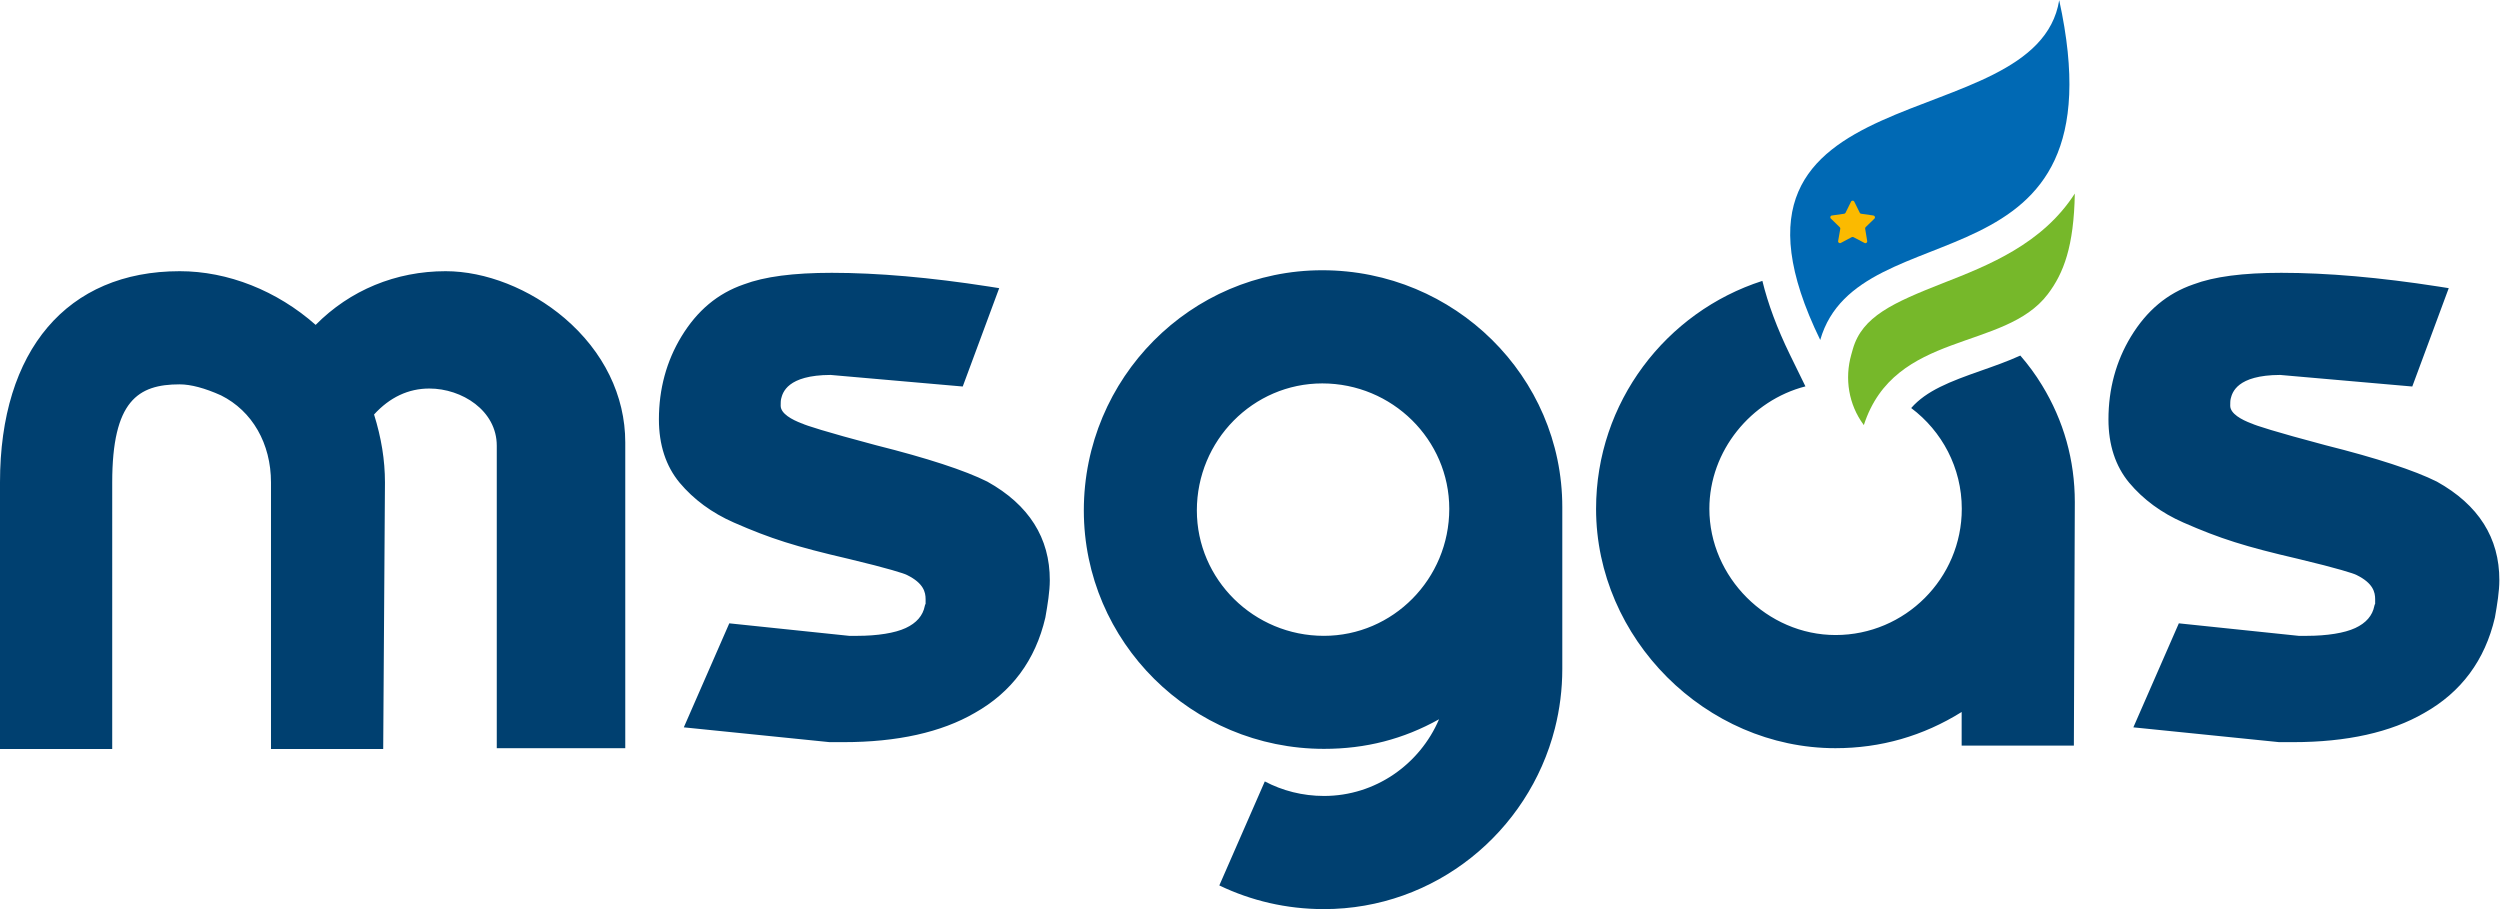
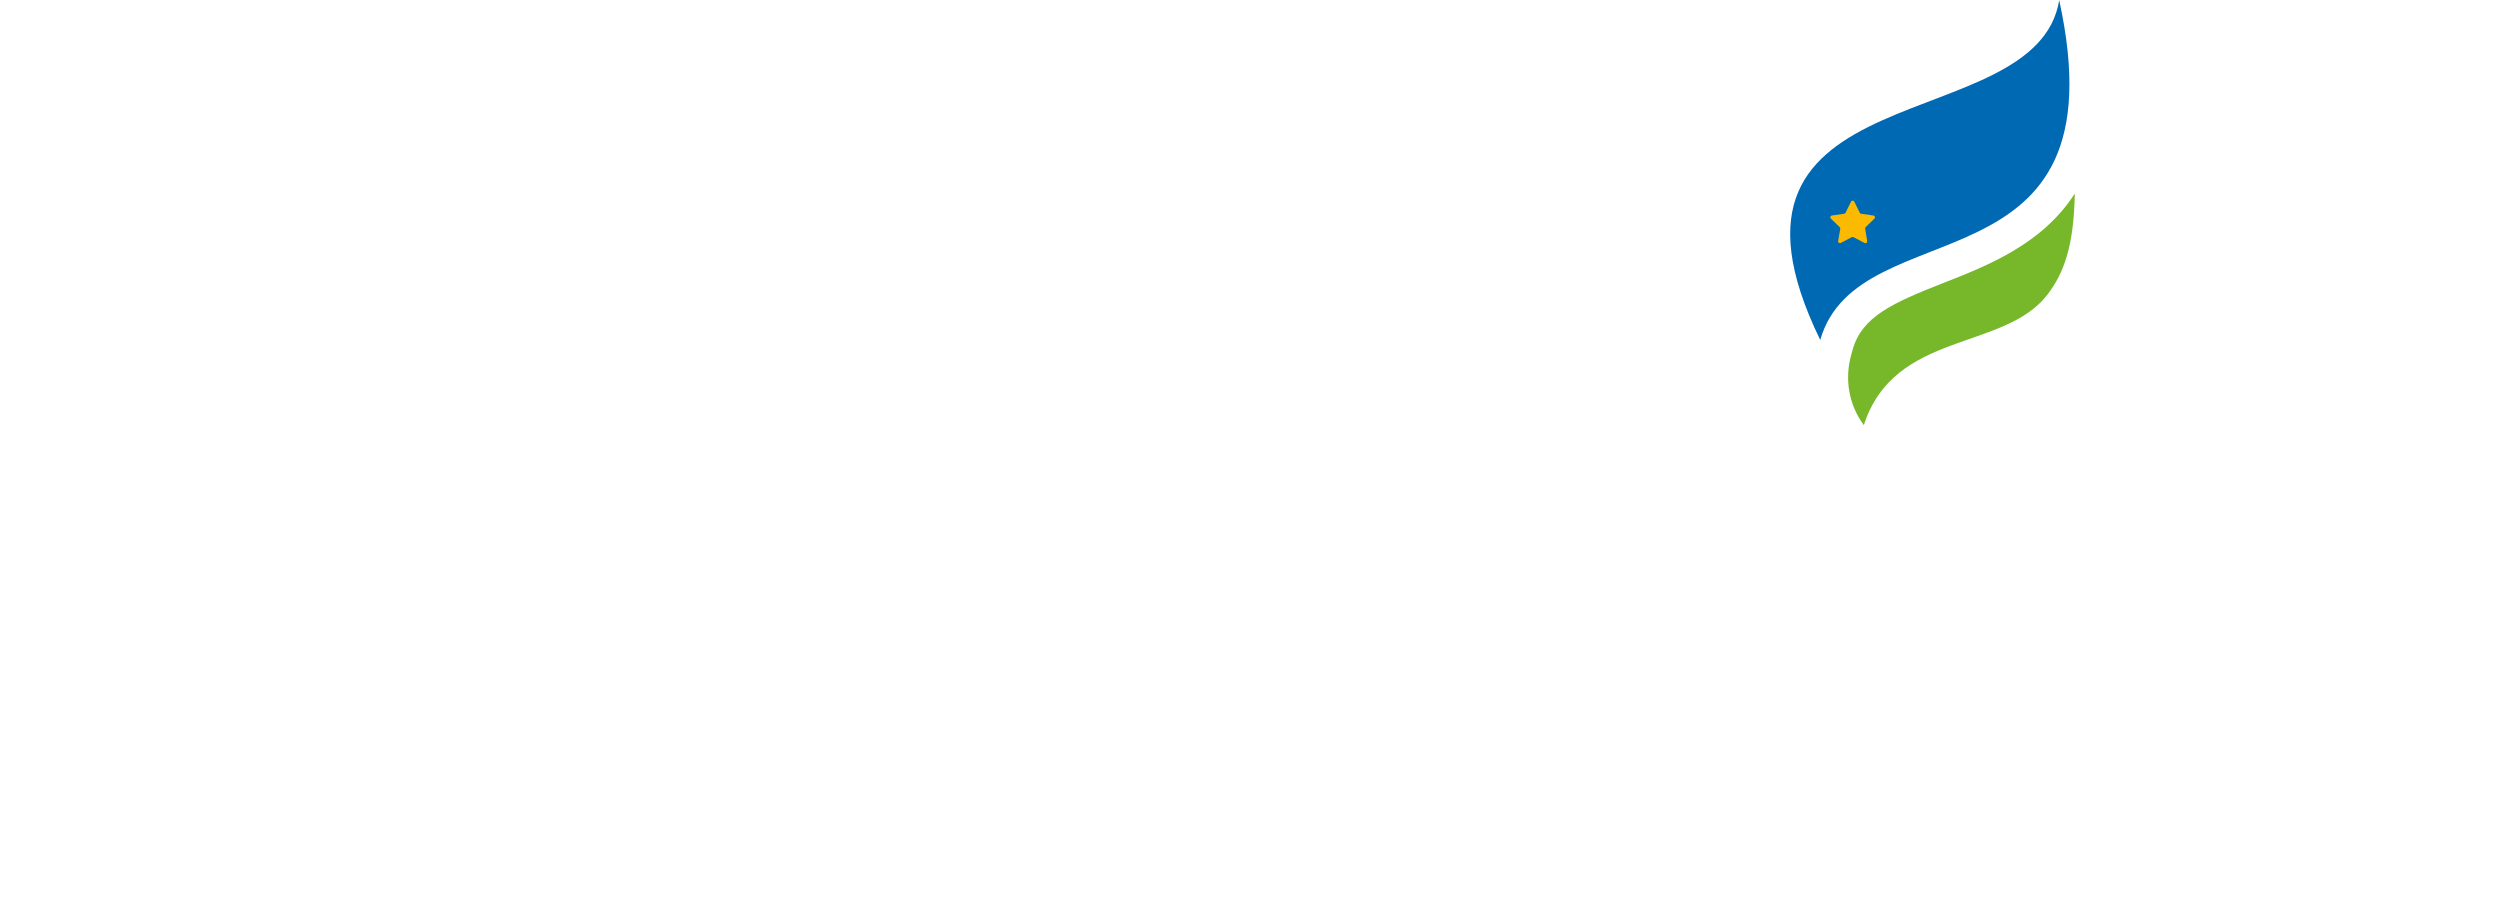
<svg xmlns="http://www.w3.org/2000/svg" xmlns:ns1="http://sodipodi.sourceforge.net/DTD/sodipodi-0.dtd" xmlns:ns2="http://www.inkscape.org/namespaces/inkscape" version="1.1" id="svg239" xml:space="preserve" width="903.999" height="328.749" viewBox="0 0 903.999 328.749" ns1:docname="msgas.svg" ns2:version="1.3 (0e150ed, 2023-07-21)">
  <defs id="defs243">
    <clipPath clipPathUnits="userSpaceOnUse" id="clipPath257">
      <path d="m 135.824,706.238 c -274.902,316.412 -75.418,783.162 97.699,931.222 -17.808,-47.38 39.946,-116.67 36.672,-181.48 18.461,175.11 307.004,527.53 187.364,785.79 C 965.902,1712.89 662.324,932.121 135.824,706.238 Z" id="path255" />
    </clipPath>
    <linearGradient x1="0" y1="0" x2="1" y2="0" gradientUnits="userSpaceOnUse" gradientTransform="matrix(1e-7,-1535.53,-1535.53,-1e-7,359.188,2241.77)" spreadMethod="pad" id="linearGradient265">
      <stop style="stop-opacity:1;stop-color:#47bb3a" offset="0" id="stop259" />
      <stop style="stop-opacity:1;stop-color:#009647" offset="0.59" id="stop261" />
      <stop style="stop-opacity:1;stop-color:#006b30" offset="1" id="stop263" />
    </linearGradient>
    <clipPath clipPathUnits="userSpaceOnUse" id="clipPath275">
      <path d="m 1062.95,1232.53 c 0,0 -29.12,-102.3 -127.977,-125.63 0,0 42.711,249.58 -119.723,474.94 C 828.625,1005.31 412.219,715.238 229.926,602.082 386.391,464.172 660.457,445.07 846.023,563.57 1078.63,712.109 1143.6,1031.29 1062.95,1232.53 Z" id="path273" />
    </clipPath>
    <linearGradient x1="0" y1="0" x2="1" y2="0" gradientUnits="userSpaceOnUse" gradientTransform="matrix(0,-1096.38,-1096.38,0,662.962,1581.84)" spreadMethod="pad" id="linearGradient283">
      <stop style="stop-opacity:1;stop-color:#91dcf8" offset="0" id="stop277" />
      <stop style="stop-opacity:1;stop-color:#51b0e7" offset="0.394" id="stop279" />
      <stop style="stop-opacity:1;stop-color:#3872c1" offset="1" id="stop281" />
    </linearGradient>
    <clipPath clipPathUnits="userSpaceOnUse" id="clipPath295">
      <path d="m 1333.15,1582.13 h 302.33 l 289.82,-407.37 291.42,407.37 h 297.67 V 485.461 H 2230.82 V 1165.38 L 1925.3,748.691 1619.79,1165.38 V 485.461 h -286.64 z" id="path293" />
    </clipPath>
    <linearGradient x1="0" y1="0" x2="1" y2="0" gradientUnits="userSpaceOnUse" gradientTransform="matrix(0,-1096.67,-1096.67,0,1923.77,1582.13)" spreadMethod="pad" id="linearGradient303">
      <stop style="stop-opacity:1;stop-color:#47bb3a" offset="0" id="stop297" />
      <stop style="stop-opacity:1;stop-color:#009647" offset="0.59" id="stop299" />
      <stop style="stop-opacity:1;stop-color:#006b30" offset="1" id="stop301" />
    </linearGradient>
    <clipPath clipPathUnits="userSpaceOnUse" id="clipPath313">
      <path d="m 2789.23,845.77 c 98.74,-56.379 216.22,-97.141 313.36,-97.141 79.92,0 128.46,29.781 128.46,76.793 0,147.269 -559.3,42.289 -559.3,455.848 0,186.44 153.52,341.55 418.28,341.55 141.02,0 272.6,-36.03 412.03,-100.26 l -109.64,-233.44 c -106.52,53.26 -202.13,72.07 -286.7,72.07 -76.8,0 -120.61,-32.91 -120.61,-76.73 0,-144.15 559.24,-36.03 559.24,-454.382 0,-192.687 -147.21,-344.617 -440.23,-344.617 -167.62,0 -350.93,59.508 -457.44,126.871 z" id="path311" />
    </clipPath>
    <linearGradient x1="0" y1="0" x2="1" y2="0" gradientUnits="userSpaceOnUse" gradientTransform="matrix(1e-7,-1137.36,-1137.36,-1e-7,3095.51,1622.83)" spreadMethod="pad" id="linearGradient321">
      <stop style="stop-opacity:1;stop-color:#47bb3a" offset="0" id="stop315" />
      <stop style="stop-opacity:1;stop-color:#009647" offset="0.59" id="stop317" />
      <stop style="stop-opacity:1;stop-color:#006b30" offset="1" id="stop319" />
    </linearGradient>
    <clipPath clipPathUnits="userSpaceOnUse" id="clipPath331">
      <path d="m 4220.12,1622.82 c 183.31,0 314.89,-64.22 426.13,-151.93 l -159.78,-195.87 c -70.48,53.26 -151.99,94.02 -255.38,94.02 -178.59,0 -288.23,-136.31 -288.23,-314.9 0,-192.679 106.51,-314.89 288.23,-314.89 61.1,0 109.7,12.5 153.52,37.57 v 166.09 h -213.03 v 189.56 h 484.11 V 623.301 c -112.84,-84.582 -260.11,-137.84 -437.1,-137.84 -354.06,0 -581.25,242.82 -581.25,570.219 0,310.23 220.88,567.14 582.78,567.14 z" id="path329" />
    </clipPath>
    <linearGradient x1="0" y1="0" x2="1" y2="0" gradientUnits="userSpaceOnUse" gradientTransform="matrix(1e-7,-1137.36,-1137.36,-1e-7,4146.51,1622.83)" spreadMethod="pad" id="linearGradient339">
      <stop style="stop-opacity:1;stop-color:#91dcf8" offset="0" id="stop333" />
      <stop style="stop-opacity:1;stop-color:#51b0e7" offset="0.394" id="stop335" />
      <stop style="stop-opacity:1;stop-color:#3872c1" offset="1" id="stop337" />
    </linearGradient>
    <clipPath clipPathUnits="userSpaceOnUse" id="clipPath349">
-       <path d="m 5181.19,872.43 h 219.28 l -108.11,358.77 h -3.13 z m 147.2,1041.82 231.92,-117.49 -189.56,-128.46 h -211.51 z m -205.18,-332.12 h 336.83 L 5842.29,485.461 h -324.27 l -50.13,162.969 h -354.12 l -48.54,-162.969 h -325.86 z" id="path347" />
-     </clipPath>
+       </clipPath>
    <linearGradient x1="0" y1="0" x2="1" y2="0" gradientUnits="userSpaceOnUse" gradientTransform="matrix(1e-7,-1428.78,-1428.78,-1e-7,5290.83,1914.24)" spreadMethod="pad" id="linearGradient357">
      <stop style="stop-opacity:1;stop-color:#91dcf8" offset="0" id="stop351" />
      <stop style="stop-opacity:1;stop-color:#51b0e7" offset="0.394" id="stop353" />
      <stop style="stop-opacity:1;stop-color:#3872c1" offset="1" id="stop355" />
    </linearGradient>
    <clipPath clipPathUnits="userSpaceOnUse" id="clipPath367">
-       <path d="M 0,0 H 6784 V 2242 H 0 Z" id="path365" />
-     </clipPath>
+       </clipPath>
    <clipPath clipPathUnits="userSpaceOnUse" id="clipPath373">
-       <path d="m 6029.3,845.77 c 98.73,-56.379 216.22,-97.141 313.36,-97.141 79.92,0 128.45,29.781 128.45,76.793 0,147.269 -559.3,42.289 -559.3,455.848 0,186.44 153.52,341.55 418.28,341.55 141.02,0 272.61,-36.03 412.03,-100.26 l -109.64,-233.44 c -106.51,53.26 -202.12,72.07 -286.7,72.07 -76.79,0 -120.61,-32.91 -120.61,-76.73 0,-144.15 559.3,-36.03 559.3,-454.382 0,-192.687 -147.27,-344.617 -440.28,-344.617 -167.62,0 -350.93,59.508 -457.45,126.871 z" id="path371" />
-     </clipPath>
+       </clipPath>
    <linearGradient x1="0" y1="0" x2="1" y2="0" gradientUnits="userSpaceOnUse" gradientTransform="matrix(1e-7,-1137.36,-1137.36,-1e-7,6335.61,1622.83)" spreadMethod="pad" id="linearGradient381">
      <stop style="stop-opacity:1;stop-color:#91dcf8" offset="0" id="stop375" />
      <stop style="stop-opacity:1;stop-color:#51b0e7" offset="0.394" id="stop377" />
      <stop style="stop-opacity:1;stop-color:#3872c1" offset="1" id="stop379" />
    </linearGradient>
  </defs>
  <ns1:namedview pagecolor="#ffffff" bordercolor="#666666" borderopacity="1" objecttolerance="10" gridtolerance="10" guidetolerance="10" ns2:pageopacity="0" ns2:pageshadow="2" ns2:window-width="2256" ns2:window-height="1212" id="namedview241" showgrid="false" ns2:zoom="1.2126907" ns2:cx="442.81695" ns2:cy="190.89781" ns2:window-x="2240" ns2:window-y="25" ns2:window-maximized="0" ns2:current-layer="g247" ns2:document-rotation="0" ns2:showpageshadow="2" ns2:pagecheckerboard="0" ns2:deskcolor="#d1d1d1" />
  <g id="g247" ns2:groupmode="layer" ns2:label="ink_ext_XXXXXX" transform="matrix(1.333,0,0,-1.333,-3.139,299.259)">
    <g id="g4" transform="matrix(3.65,0,0,-3.65,2.354,228.752)">
      <path class="st0" d="m 144.42,22.2 c -3.71,1.46 -6.03,2.48 -6.72,4.92 l -0.11,0.39 c -0.51,1.79 -0.2,3.72 0.91,5.22 l 0.02,0.03 c 2.28,-7.05 10.45,-5.48 13.67,-9.73 1.19,-1.57 1.94,-3.56 2.01,-7.48 -2.41,3.75 -6.43,5.34 -9.78,6.65 z" id="path1" style="fill:#76b82a" />
      <path class="st1" d="m 153.04,1.18 c -1.7,10.47 -27.63,5 -17.76,25.25 2.85,-9.94 22.6,-3.16 17.76,-25.25 z" id="path2" style="fill:#0069b4" />
      <path class="st2" d="m 138.62,18.17 0.15,0.91 c 0.02,0.11 -0.1,0.2 -0.2,0.14 l -0.82,-0.43 c -0.04,-0.02 -0.09,-0.02 -0.13,0 l -0.81,0.43 c -0.1,0.05 -0.22,-0.03 -0.2,-0.14 l 0.16,-0.91 c 0.01,-0.04 -0.01,-0.09 -0.04,-0.12 l -0.66,-0.64 c -0.08,-0.08 -0.04,-0.22 0.08,-0.23 l 0.91,-0.13 c 0.04,-0.01 0.08,-0.03 0.1,-0.07 l 0.41,-0.83 c 0.05,-0.1 0.19,-0.1 0.24,0 l 0.41,0.83 c 0.02,0.04 0.06,0.07 0.1,0.07 l 0.91,0.13 c 0.11,0.02 0.16,0.15 0.08,0.23 l -0.66,0.64 c -0.02,0.03 -0.04,0.07 -0.03,0.12 z" id="path3" style="fill:#fbba00" />
-       <path class="st3" d="M 46.47,34.04 V 56.77 H 36.92 V 34.29 c 0,-2.62 -2.6,-4.25 -5.01,-4.25 -1.56,0 -2.94,0.65 -4.11,1.93 0.54,1.73 0.81,3.38 0.81,5.05 L 28.48,56.83 H 20.14 V 37.02 c 0,-2.89 -1.39,-5.31 -3.71,-6.47 -1.2,-0.54 -2.25,-0.82 -3.08,-0.82 -3.09,0 -5.01,1.22 -5.01,7.29 V 56.83 H 0 V 37.02 c 0,-9.83 4.99,-15.7 13.36,-15.7 3.58,0 7.23,1.45 10.1,3.99 2.55,-2.58 5.96,-3.99 9.66,-3.99 2.96,0 6.27,1.3 8.84,3.49 2.9,2.48 4.51,5.76 4.51,9.23 z m 26.91,2.92 c -1.68,-0.84 -4.47,-1.75 -8.29,-2.71 -3.77,-1 -5.22,-1.48 -5.45,-1.6 l -0.03,-0.01 -0.03,-0.01 c -0.71,-0.27 -1.56,-0.72 -1.56,-1.31 0,-0.18 0,-0.4 0.04,-0.54 0.11,-0.43 0.45,-1.74 3.67,-1.75 l 9.82,0.86 2.71,-7.31 -0.76,-0.12 c -4.37,-0.68 -8.3,-1.02 -11.68,-1.02 -2.86,0 -5,0.28 -6.54,0.86 -1.94,0.67 -3.46,1.94 -4.64,3.88 -1.11,1.83 -1.67,3.9 -1.67,6.15 0,1.9 0.52,3.48 1.54,4.71 1.04,1.24 2.39,2.24 4.03,2.96 2.74,1.2 4.57,1.78 8.53,2.7 3.01,0.72 4.13,1.09 4.32,1.19 l 0.04,0.02 c 1.21,0.6 1.36,1.27 1.36,1.78 0,0.16 0,0.34 0,0.35 l -0.04,0.08 -0.02,0.08 c -0.14,0.72 -0.62,1.27 -1.42,1.64 -0.79,0.37 -2.1,0.58 -3.6,0.58 h -0.6 l -8.91,-0.93 -3.38,7.73 10.83,1.1 h 1.05 c 3.98,0 7.26,-0.73 9.74,-2.17 2.74,-1.54 4.51,-3.91 5.25,-7.09 0.17,-0.96 0.33,-1.96 0.33,-2.77 0.01,-3.14 -1.55,-5.61 -4.64,-7.33 z m 76.77,-9.37 c -0.97,0.44 -1.97,0.79 -2.91,1.12 -2.34,0.82 -4.07,1.49 -5.2,2.78 2.28,1.71 3.76,4.43 3.76,7.49 0,5.17 -4.21,9.38 -9.38,9.38 -5.08,0 -9.38,-4.29 -9.38,-9.38 0,-4.32 3.1,-8.06 7.14,-9.1 l -1.15,-2.35 c -0.96,-1.97 -1.64,-3.8 -2.05,-5.49 -7.16,2.3 -12.36,9.02 -12.36,16.94 0,9.64 8.15,17.79 17.79,17.79 3.36,0 6.51,-0.9 9.38,-2.69 v 2.5 h 8.34 l 0.07,-18.1 c 0,-3.11 -0.82,-6.04 -2.44,-8.69 -0.48,-0.79 -1.02,-1.52 -1.61,-2.2 z m -34.04,11.26 v 0 12.03 c 0,1.52 -0.19,3 -0.55,4.42 -1.96,7.71 -8.91,13.43 -17.17,13.43 -2.79,0 -5.42,-0.63 -7.77,-1.76 L 94,59.24 c 1.31,0.69 2.81,1.08 4.4,1.08 3.82,0 7.12,-2.35 8.55,-5.7 -2.65,1.48 -5.45,2.2 -8.55,2.2 -9.84,0 -17.85,-7.95 -17.85,-17.72 0,-9.84 7.95,-17.85 17.72,-17.85 9.84,0 17.84,7.9 17.84,17.6 z m -8.4,0.13 c 0,-5.14 -4.24,-9.32 -9.44,-9.32 -5.14,0 -9.32,4.24 -9.32,9.44 0,5.14 4.24,9.32 9.44,9.32 5.14,0 9.32,-4.23 9.32,-9.44 z m 73.4,-2.02 c -1.68,-0.84 -4.47,-1.75 -8.29,-2.71 -3.77,-1 -5.22,-1.48 -5.45,-1.6 l -0.03,-0.01 -0.03,-0.01 c -0.71,-0.27 -1.56,-0.72 -1.56,-1.31 0,-0.18 0,-0.4 0.04,-0.54 0.11,-0.43 0.45,-1.74 3.67,-1.75 l 9.82,0.86 2.71,-7.31 -0.76,-0.12 c -4.37,-0.68 -8.3,-1.02 -11.68,-1.02 -2.86,0 -5,0.28 -6.54,0.86 -1.94,0.67 -3.46,1.94 -4.64,3.88 -1.11,1.83 -1.67,3.9 -1.67,6.15 0,1.9 0.52,3.48 1.54,4.71 1.04,1.24 2.39,2.24 4.03,2.96 2.74,1.2 4.57,1.78 8.53,2.7 3.01,0.72 4.13,1.09 4.32,1.19 l 0.04,0.02 c 1.21,0.6 1.36,1.27 1.36,1.78 0,0.16 0,0.34 0,0.35 l -0.04,0.08 -0.02,0.08 c -0.14,0.72 -0.62,1.27 -1.42,1.64 -0.79,0.37 -2.1,0.58 -3.6,0.58 h -0.6 l -8.91,-0.93 -3.38,7.73 10.83,1.1 h 1.05 c 3.98,0 7.26,-0.73 9.74,-2.17 2.74,-1.54 4.51,-3.91 5.25,-7.09 0.17,-0.96 0.33,-1.96 0.33,-2.77 0.01,-3.15 -1.55,-5.61 -4.64,-7.33 z" id="path4" style="fill:#004070;fill-opacity:1" />
    </g>
  </g>
</svg>